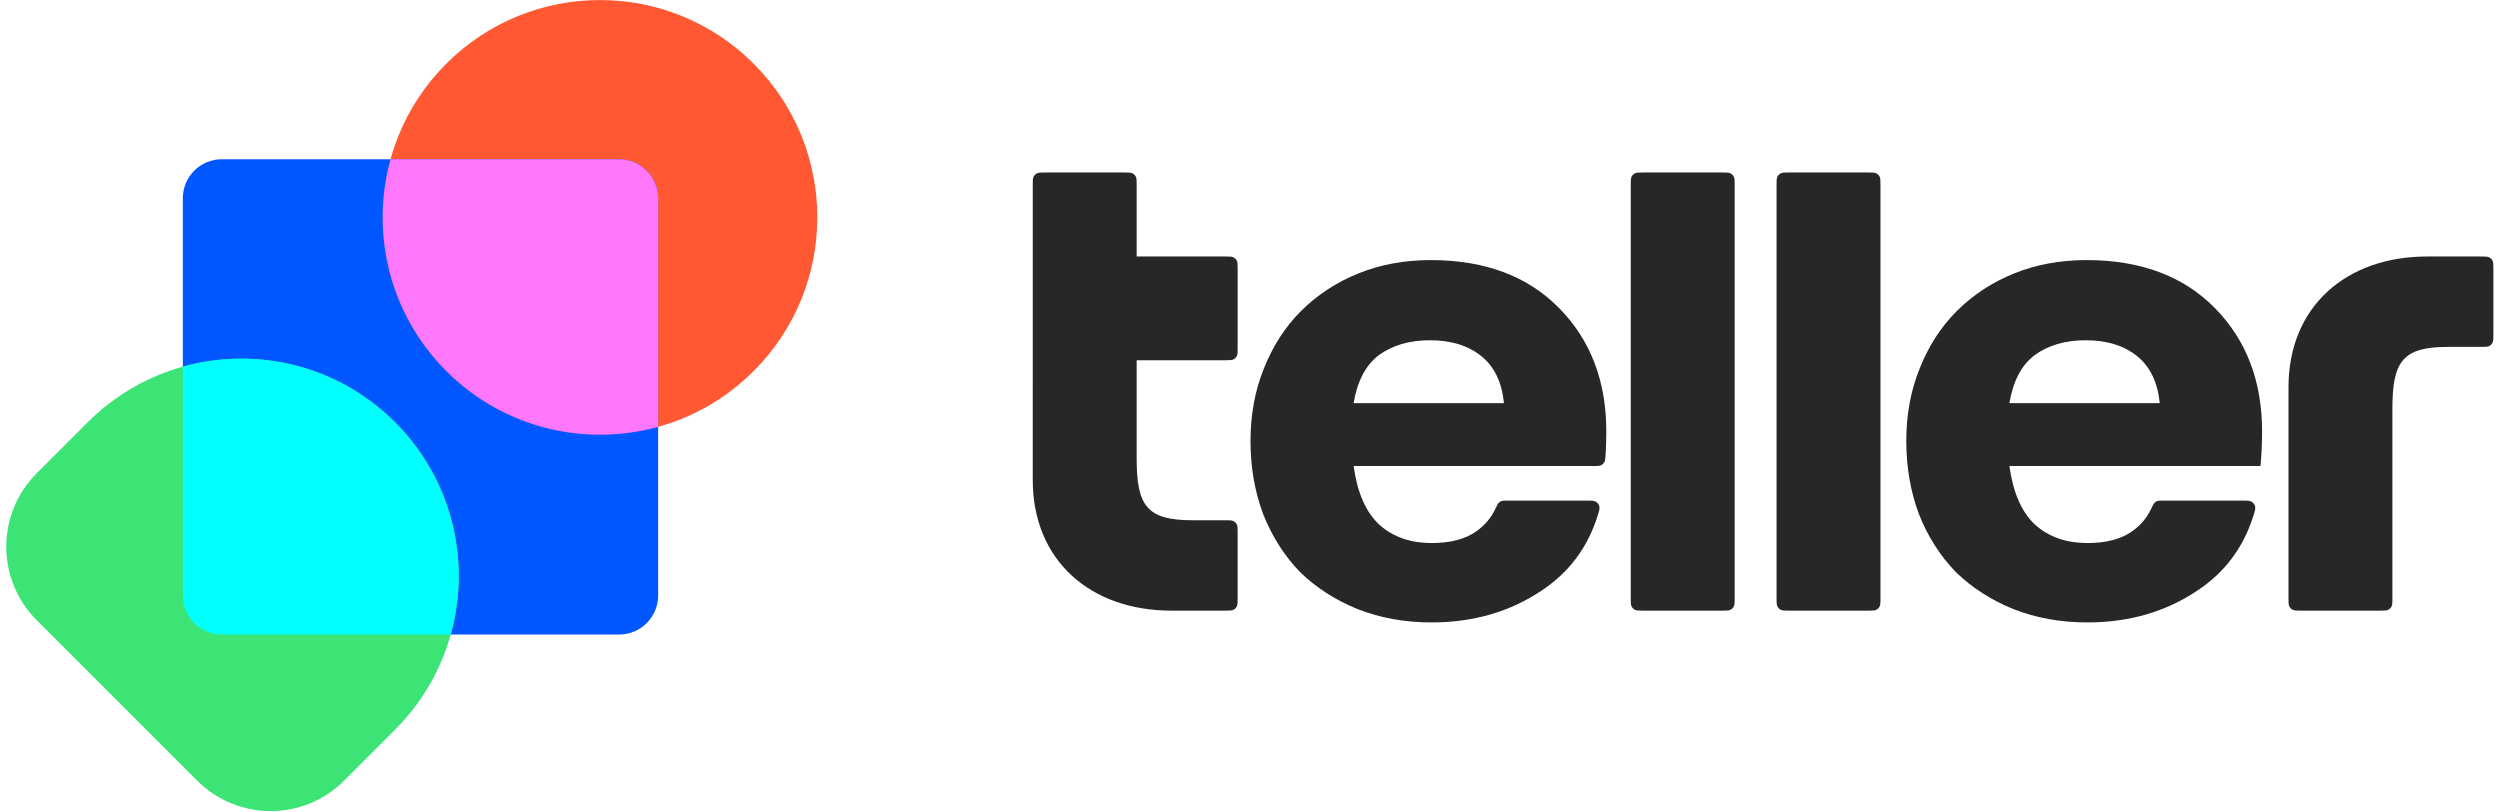
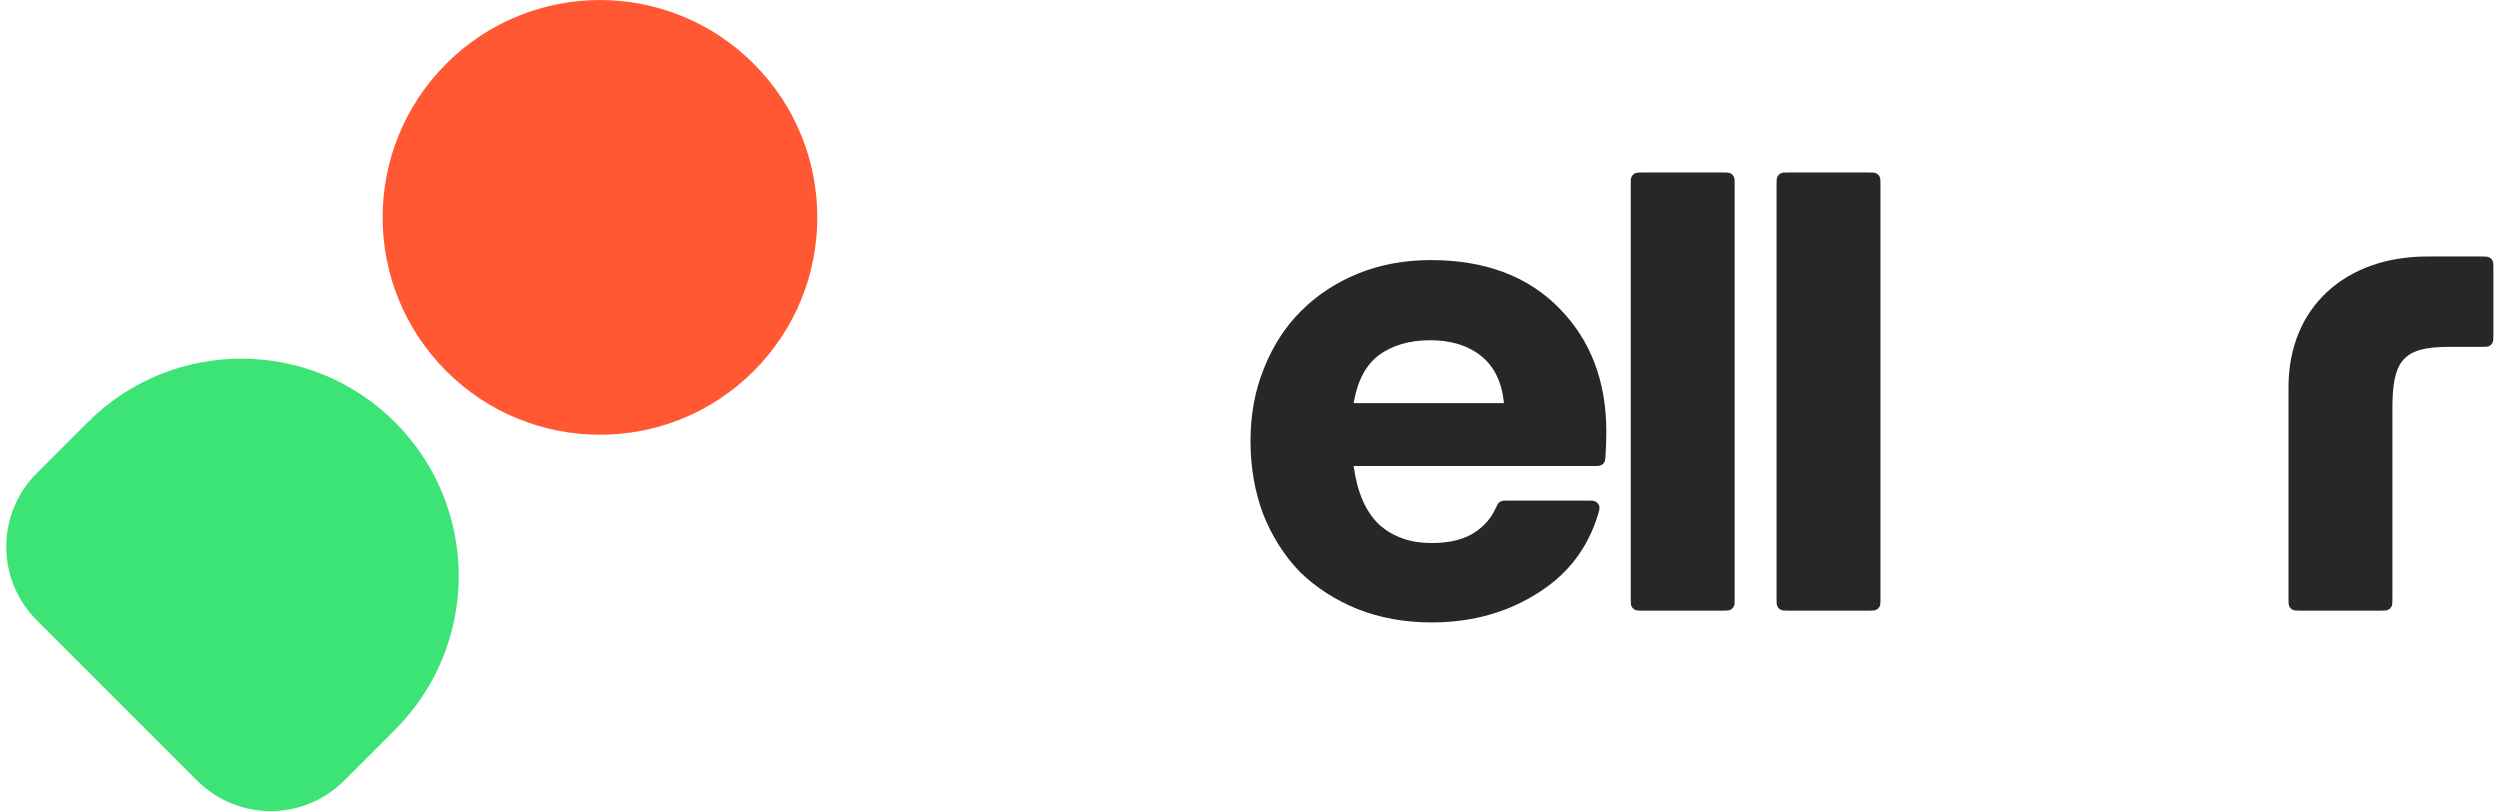
<svg xmlns="http://www.w3.org/2000/svg" class="w-28" viewBox="0 0 2429 789" fill="none">
  <style type="text/css">
    #wordmark path {
      fill: #27272a;
    }
  </style>
  <g clip-path="url(#clip0_4283_1925)">
    <g id="wordmark">
      <path d="M1596.41 167.597C1592.22 167.597 1590.12 167.597 1588.52 168.411C1587.12 169.127 1585.97 170.269 1585.25 171.675C1584.44 173.272 1584.44 175.364 1584.44 179.547V581.342C1584.44 585.525 1584.44 587.617 1585.25 589.215C1585.97 590.62 1587.12 591.763 1588.52 592.479C1590.12 593.293 1592.22 593.293 1596.41 593.293H1673.43C1677.62 593.293 1679.71 593.293 1681.31 592.479C1682.72 591.763 1683.87 590.62 1684.58 589.215C1685.4 587.617 1685.4 585.525 1685.4 581.342V179.547C1685.4 175.364 1685.4 173.272 1684.58 171.675C1683.87 170.269 1682.72 169.127 1681.31 168.411C1679.71 167.597 1677.62 167.597 1673.43 167.597H1596.41Z" fill="#131E3B" />
      <path fill-rule="evenodd" clip-rule="evenodd" d="M1319.01 591.765C1340.93 600.42 1364.9 604.748 1390.9 604.748C1431.18 604.748 1466.62 594.565 1497.21 574.201C1524.31 556.455 1542.71 531.945 1552.39 500.67C1553.76 496.221 1554.45 493.996 1553.9 491.917C1553.43 490.185 1552.17 488.478 1550.65 487.524C1548.82 486.378 1546.32 486.378 1541.31 486.378H1464.89C1461.74 486.378 1460.17 486.378 1458.96 486.802C1457.74 487.23 1457.04 487.674 1456.13 488.59C1455.23 489.496 1454.4 491.248 1452.74 494.753C1448.72 503.215 1442.64 510.351 1434.5 516.162C1423.79 523.798 1409.26 527.617 1390.9 527.617C1370.5 527.617 1353.68 521.762 1340.42 510.052C1327.16 497.833 1318.75 478.741 1315.18 452.777H1548.23C1552.09 452.777 1554.01 452.777 1555.56 452.024C1556.9 451.374 1558.07 450.273 1558.8 448.98C1559.65 447.482 1559.76 445.62 1559.99 441.895C1560.46 434.321 1560.69 426.697 1560.69 419.175C1560.69 370.3 1545.4 330.334 1514.8 299.278C1484.21 268.222 1442.65 252.694 1390.14 252.694C1364.64 252.694 1341.19 257.021 1319.77 265.676C1298.35 274.331 1279.74 286.55 1263.94 302.333C1248.64 317.606 1236.66 336.189 1227.99 358.081C1219.32 379.464 1214.99 402.883 1214.99 428.339C1214.99 453.795 1219.07 477.469 1227.23 499.361C1235.89 521.253 1247.88 540.09 1263.17 555.873C1278.98 571.146 1297.59 583.11 1319.01 591.765ZM1339.66 345.098C1352.91 335.425 1369.48 330.589 1389.37 330.589C1409.77 330.589 1426.34 335.68 1439.08 345.862C1451.83 356.044 1459.23 371.318 1461.26 391.683H1315.18C1318.75 370.3 1326.91 354.772 1339.66 345.098Z" fill="#131E3B" />
      <path d="M1738.08 593.293C1733.89 593.293 1731.8 593.293 1730.2 592.479C1728.79 591.763 1727.65 590.62 1726.93 589.215C1726.11 587.617 1726.11 585.525 1726.11 581.342V179.547C1726.11 175.364 1726.11 173.272 1726.93 171.675C1727.65 170.269 1728.79 169.127 1730.2 168.411C1731.8 167.597 1733.89 167.597 1738.08 167.597H1815.1C1819.29 167.597 1821.39 167.597 1822.99 168.411C1824.39 169.127 1825.54 170.269 1826.26 171.675C1827.07 173.272 1827.07 175.364 1827.07 179.547V581.342C1827.07 585.525 1827.07 587.617 1826.26 589.215C1825.54 590.62 1824.39 591.763 1822.99 592.479C1821.39 593.293 1819.29 593.293 1815.1 593.293H1738.08Z" fill="#131E3B" />
-       <path fill-rule="evenodd" clip-rule="evenodd" d="M1956.15 591.765C1978.08 600.42 2002.05 604.748 2028.05 604.748C2068.33 604.748 2103.77 594.565 2134.36 574.201C2161.46 556.455 2179.86 531.945 2189.54 500.67C2190.91 496.221 2191.6 493.996 2191.04 491.917C2190.58 490.185 2189.32 488.478 2187.8 487.524C2185.97 486.378 2183.47 486.378 2178.46 486.378H2102.04C2098.89 486.378 2097.32 486.378 2096.11 486.802C2094.89 487.23 2094.19 487.674 2093.28 488.59C2092.38 489.496 2091.55 491.248 2089.89 494.753C2085.87 503.215 2079.79 510.351 2071.65 516.162C2060.94 523.798 2046.41 527.617 2028.05 527.617C2007.65 527.617 1990.83 521.762 1977.57 510.052C1964.31 497.833 1955.9 478.741 1952.33 452.777H2196.31C2197.32 441.68 2197.84 430.316 2197.84 419.175C2197.84 370.3 2182.55 330.334 2151.95 299.278C2121.36 268.222 2079.8 252.694 2027.28 252.694C2001.79 252.694 1978.34 257.021 1956.92 265.676C1935.5 274.331 1916.89 286.55 1901.09 302.333C1885.79 317.606 1873.81 336.189 1865.14 358.081C1856.47 379.464 1852.14 402.883 1852.14 428.339C1852.14 453.795 1856.22 477.469 1864.37 499.361C1873.04 521.253 1885.03 540.09 1900.32 555.873C1916.13 571.146 1934.74 583.11 1956.15 591.765ZM1976.81 345.098C1990.06 335.425 2006.63 330.589 2026.52 330.589C2046.92 330.589 2063.49 335.68 2076.23 345.862C2088.98 356.044 2096.37 371.318 2098.41 391.683H1952.33C1955.9 370.3 1964.06 354.772 1976.81 345.098Z" fill="#131E3B" />
      <path d="M2235.48 593.293C2231.29 593.293 2229.19 593.293 2227.59 592.479C2226.18 591.763 2225.04 590.62 2224.32 589.215C2223.51 587.617 2223.51 585.525 2223.51 581.342V376.172C2223.51 297.803 2279.65 249.211 2358.14 249.211H2410.61C2414.8 249.211 2416.89 249.211 2418.49 250.025C2419.9 250.741 2421.05 251.884 2421.76 253.289C2422.58 254.887 2422.58 256.978 2422.58 261.161V325.083C2422.58 329.266 2422.58 331.358 2421.76 332.955C2421.05 334.361 2419.9 335.503 2418.49 336.22C2416.89 337.034 2414.8 337.034 2410.61 337.034H2378.75C2334.32 337.034 2324.46 350.994 2324.46 397.233V581.342C2324.46 585.525 2324.46 587.617 2323.65 589.215C2322.93 590.62 2321.79 591.763 2320.38 592.479C2318.78 593.293 2316.69 593.293 2312.5 593.293H2235.48Z" fill="#131E3B" />
-       <path d="M1104.38 249.212L1104.38 179.546C1104.38 175.364 1104.38 173.272 1103.56 171.675C1102.84 170.269 1101.7 169.127 1100.29 168.411C1098.69 167.597 1096.6 167.597 1092.41 167.597H1015.39C1011.2 167.597 1009.11 167.597 1007.51 168.411C1006.1 169.127 1004.96 170.269 1004.24 171.675C1003.43 173.272 1003.43 175.364 1003.43 179.547L1003.42 466.331C1003.42 544.701 1059.57 593.293 1138.06 593.293H1190.53C1194.71 593.293 1196.81 593.293 1198.41 592.479C1199.82 591.762 1200.96 590.62 1201.68 589.214C1202.49 587.617 1202.49 585.525 1202.49 581.342V517.421C1202.49 513.238 1202.49 511.146 1201.68 509.548C1200.96 508.143 1199.82 507 1198.41 506.284C1196.81 505.47 1194.71 505.47 1190.53 505.47H1158.67C1114.23 505.47 1104.38 491.51 1104.38 445.27V350.01H1190.53C1194.72 350.01 1196.81 350.01 1198.41 349.196C1199.82 348.48 1200.96 347.337 1201.68 345.932C1202.5 344.334 1202.5 342.243 1202.5 338.06V261.162C1202.5 256.979 1202.5 254.888 1201.68 253.29C1200.96 251.885 1199.82 250.742 1198.41 250.026C1196.81 249.212 1194.72 249.212 1190.53 249.212H1104.38Z" fill="#131E3B" />
    </g>
    <path d="M433.606 360.544C351.138 278.075 351.138 144.366 433.606 61.898C516.075 -20.571 649.784 -20.571 732.252 61.898C814.721 144.366 814.721 278.075 732.252 360.544C649.784 443.012 516.075 443.012 433.606 360.544Z" fill="#FF5833" />
-     <path d="M639.444 578.592C639.444 599.543 622.46 616.527 601.509 616.527H215.57C194.62 616.527 177.636 599.543 177.636 578.592V192.654C177.636 171.703 194.62 154.719 215.57 154.719H601.509C622.46 154.719 639.444 171.703 639.444 192.654V578.592Z" fill="#0057FF" />
-     <path d="M379.425 154.717L601.501 154.717C622.452 154.717 639.436 171.701 639.436 192.651V414.731C568.518 434.347 489.361 416.283 433.616 360.538C377.871 304.793 359.807 225.635 379.425 154.717Z" fill="#FF77FA" />
    <path d="M383.842 410.314C466.311 492.783 466.311 626.492 383.842 708.961L334.294 758.508C294.899 797.904 231.025 797.904 191.63 758.509L35.647 602.526C-3.749 563.13 -3.749 499.257 35.647 459.861L85.194 410.314C167.663 327.845 301.372 327.845 383.842 410.314Z" fill="#3CE475" />
-     <path d="M437.917 616.525H215.576C194.626 616.525 177.642 599.541 177.642 578.59L177.642 356.224C248.655 336.442 327.991 354.472 383.833 410.314C439.68 466.161 457.708 545.507 437.917 616.525Z" fill="#00FFFF" />
  </g>
  <defs>
    <clipPath id="clip0_4283_1925">
      <rect width="2427.58" height="788.009" fill="white" transform="translate(0.551 0.046)" />
    </clipPath>
  </defs>
</svg>